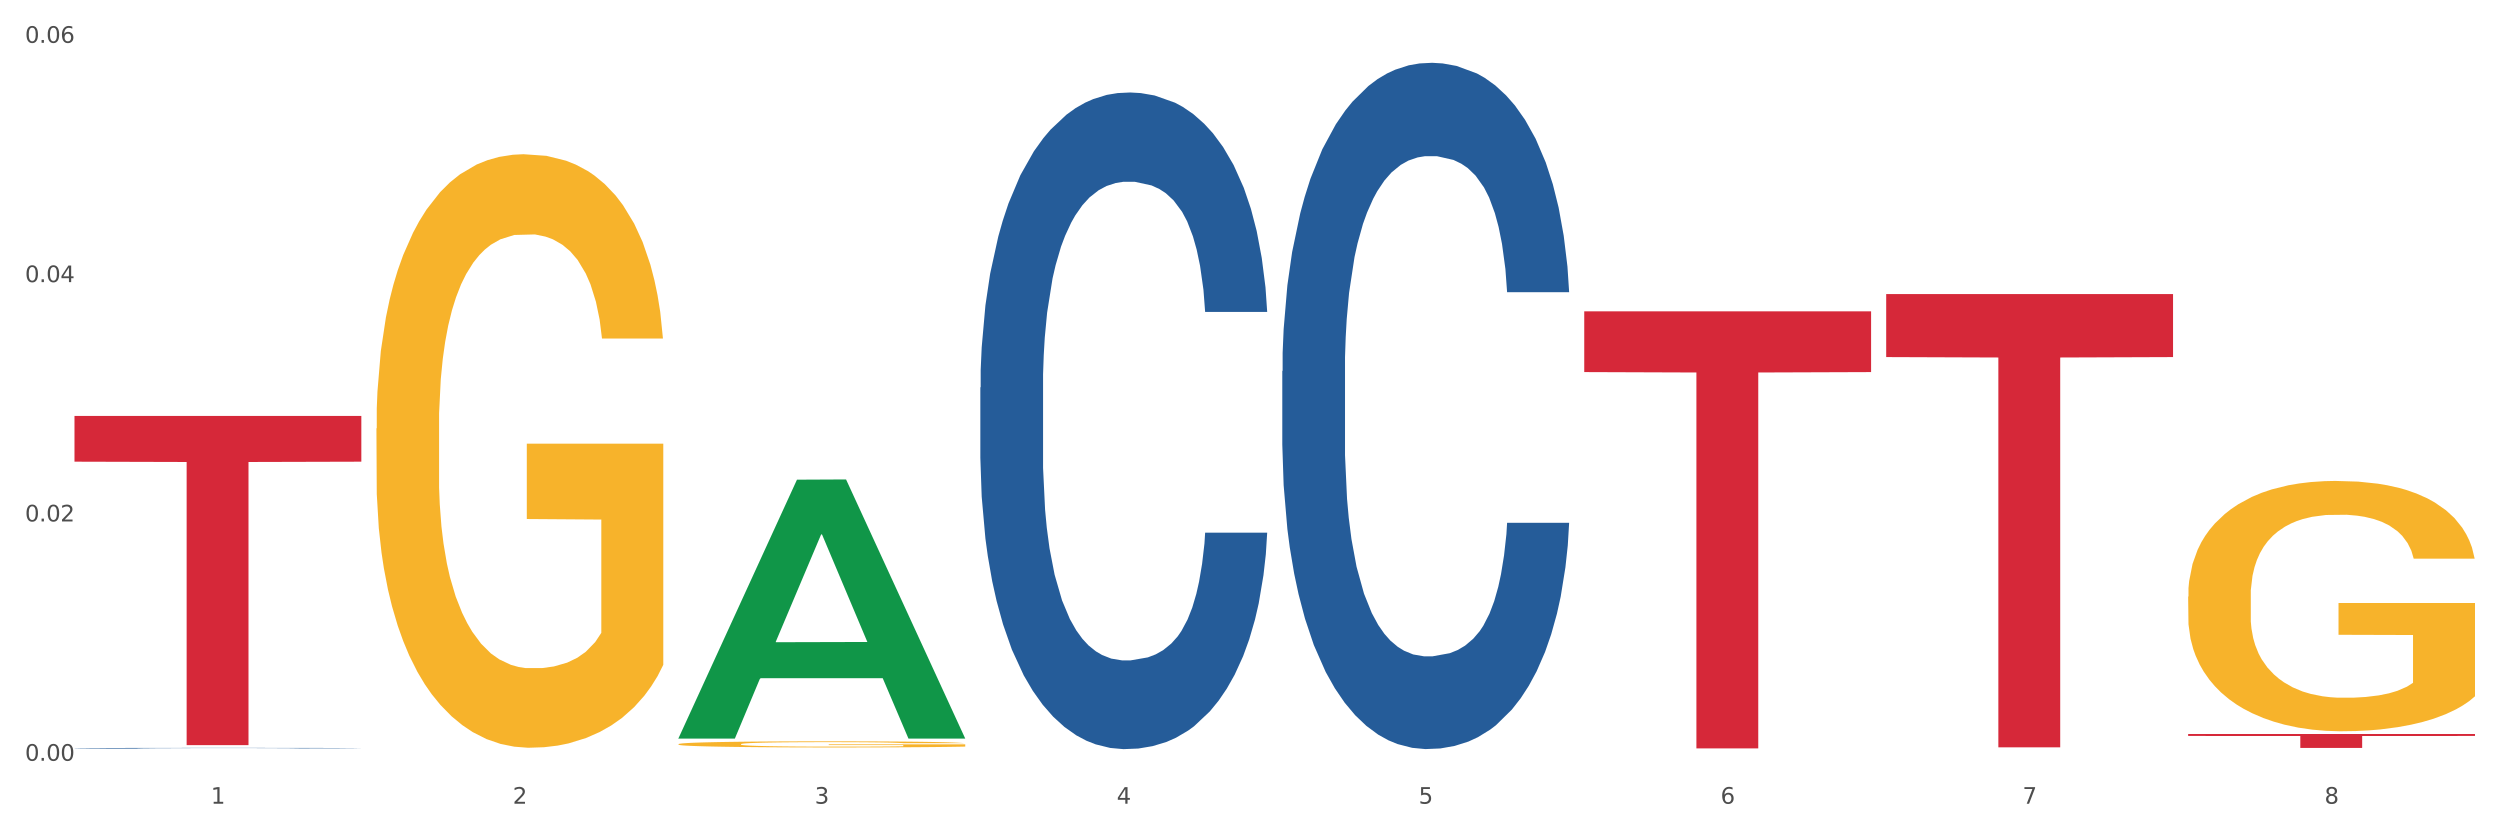
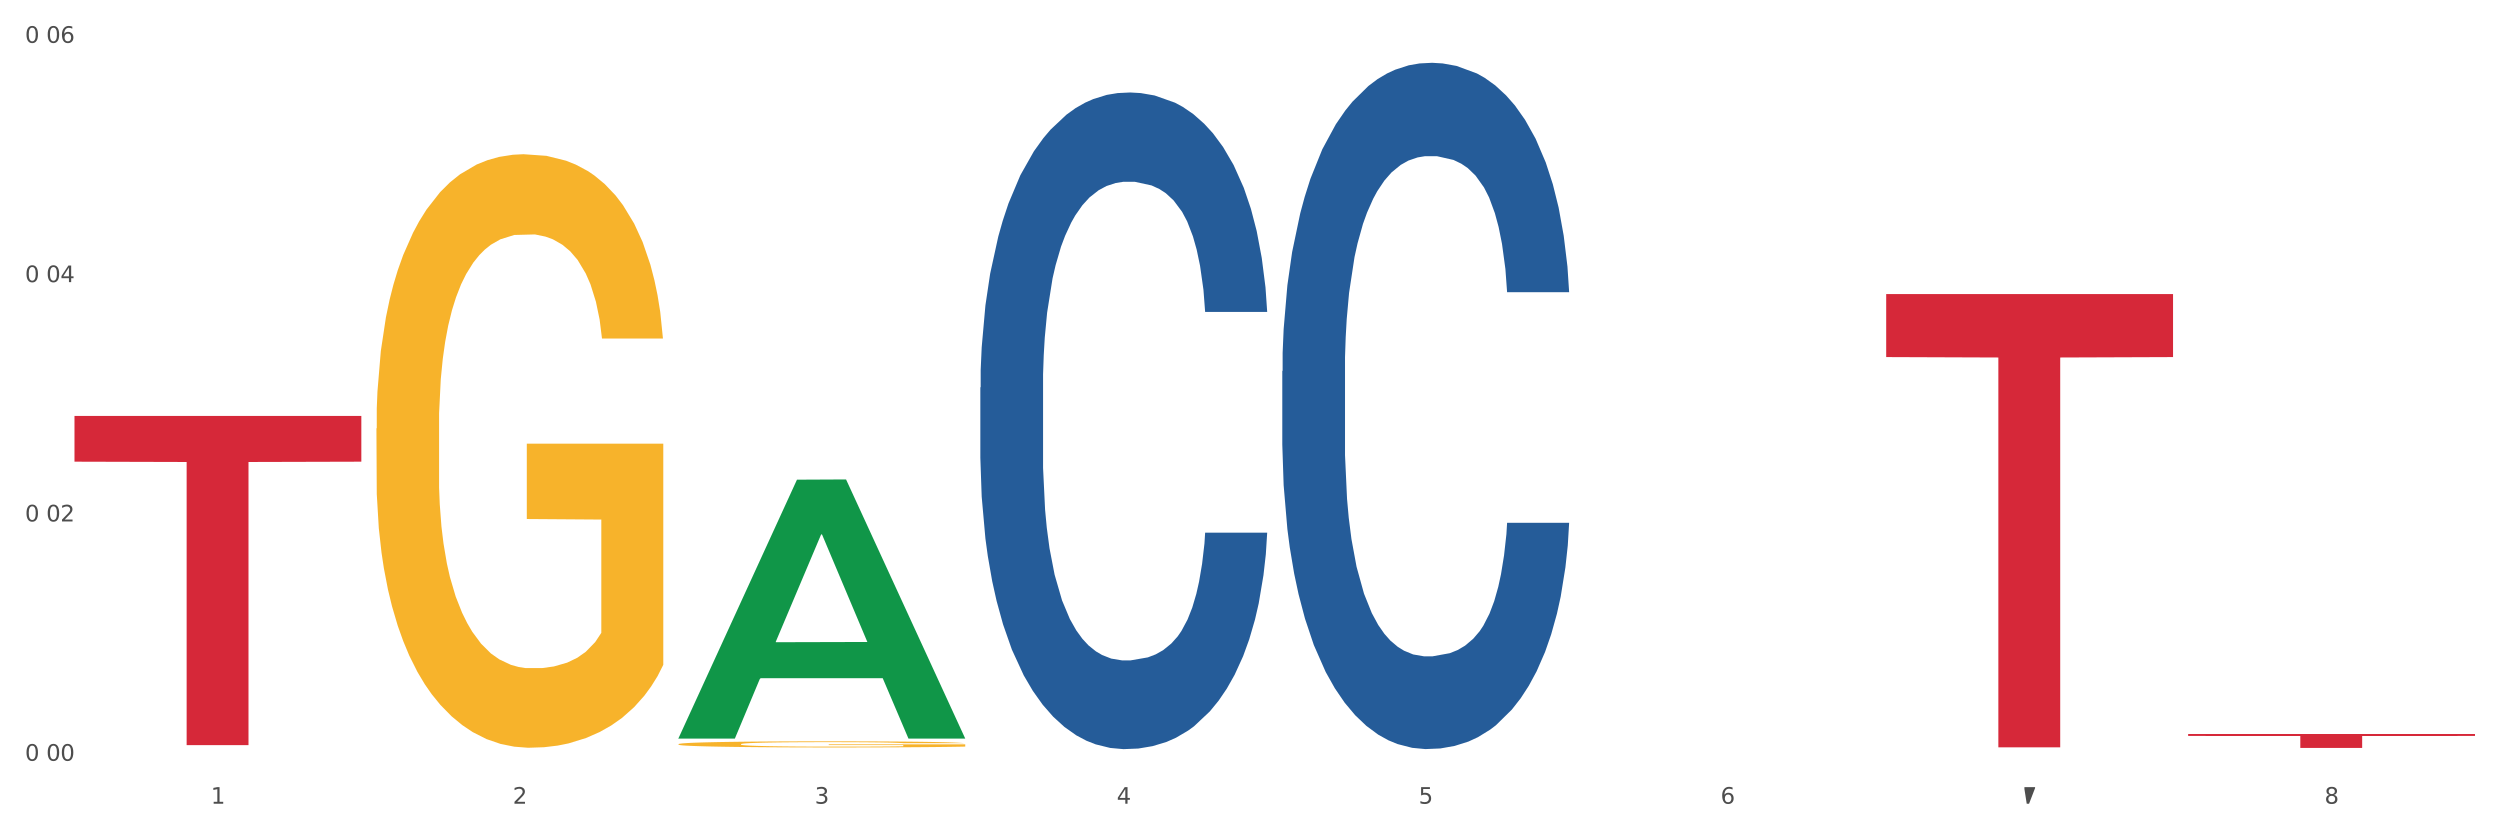
<svg xmlns="http://www.w3.org/2000/svg" xmlns:xlink="http://www.w3.org/1999/xlink" width="1080pt" height="360pt" viewBox="0 0 1080 360" version="1.1">
  <rect x="0" y="0" width="1080" height="360" fill="#333333" stroke="none" />
  <defs>
    <style type="text/css">*{stroke-linejoin: round; stroke-linecap: butt}</style>
  </defs>
  <g id="figure_1">
    <g id="patch_1">
      <path d="M 0 360  L 1080 360  L 1080 0  L 0 0  z " style="fill: #ffffff; stroke: #ffffff; stroke-linejoin: miter" />
    </g>
    <g id="axes_1">
      <g id="matplotlib.axis_1">
        <g id="xtick_1">
          <g id="text_1">
            <g style="fill: #4d4d4d" transform="translate(91.082 347.204) scale(0.096 -0.096)">
              <defs>
                <path id="DejaVuSans-31" d="M 794 531  L 1825 531  L 1825 4091  L 703 3866  L 703 4441  L 1819 4666  L 2450 4666  L 2450 531  L 3481 531  L 3481 0  L 794 0  L 794 531  z " transform="scale(0.016)" />
              </defs>
              <use xlink:href="#DejaVuSans-31" />
            </g>
          </g>
        </g>
        <g id="xtick_2">
          <g id="text_2">
            <g style="fill: #4d4d4d" transform="translate(221.525 347.204) scale(0.096 -0.096)">
              <defs>
                <path id="DejaVuSans-32" d="M 1228 531  L 3431 531  L 3431 0  L 469 0  L 469 531  Q 828 903 1448 1529  Q 2069 2156 2228 2338  Q 2531 2678 2651 2914  Q 2772 3150 2772 3378  Q 2772 3750 2511 3984  Q 2250 4219 1831 4219  Q 1534 4219 1204 4116  Q 875 4013 500 3803  L 500 4441  Q 881 4594 1212 4672  Q 1544 4750 1819 4750  Q 2544 4750 2975 4387  Q 3406 4025 3406 3419  Q 3406 3131 3298 2873  Q 3191 2616 2906 2266  Q 2828 2175 2409 1742  Q 1991 1309 1228 531  z " transform="scale(0.016)" />
              </defs>
              <use xlink:href="#DejaVuSans-32" />
            </g>
          </g>
        </g>
        <g id="xtick_3">
          <g id="text_3">
            <g style="fill: #4d4d4d" transform="translate(351.968 347.204) scale(0.096 -0.096)">
              <defs>
                <path id="DejaVuSans-33" d="M 2597 2516  Q 3050 2419 3304 2112  Q 3559 1806 3559 1356  Q 3559 666 3084 287  Q 2609 -91 1734 -91  Q 1441 -91 1130 -33  Q 819 25 488 141  L 488 750  Q 750 597 1062 519  Q 1375 441 1716 441  Q 2309 441 2620 675  Q 2931 909 2931 1356  Q 2931 1769 2642 2001  Q 2353 2234 1838 2234  L 1294 2234  L 1294 2753  L 1863 2753  Q 2328 2753 2575 2939  Q 2822 3125 2822 3475  Q 2822 3834 2567 4026  Q 2313 4219 1838 4219  Q 1578 4219 1281 4162  Q 984 4106 628 3988  L 628 4550  Q 988 4650 1302 4700  Q 1616 4750 1894 4750  Q 2613 4750 3031 4423  Q 3450 4097 3450 3541  Q 3450 3153 3228 2886  Q 3006 2619 2597 2516  z " transform="scale(0.016)" />
              </defs>
              <use xlink:href="#DejaVuSans-33" />
            </g>
          </g>
        </g>
        <g id="xtick_4">
          <g id="text_4">
            <g style="fill: #4d4d4d" transform="translate(482.412 347.204) scale(0.096 -0.096)">
              <defs>
                <path id="DejaVuSans-34" d="M 2419 4116  L 825 1625  L 2419 1625  L 2419 4116  z M 2253 4666  L 3047 4666  L 3047 1625  L 3713 1625  L 3713 1100  L 3047 1100  L 3047 0  L 2419 0  L 2419 1100  L 313 1100  L 313 1709  L 2253 4666  z " transform="scale(0.016)" />
              </defs>
              <use xlink:href="#DejaVuSans-34" />
            </g>
          </g>
        </g>
        <g id="xtick_5">
          <g id="text_5">
            <g style="fill: #4d4d4d" transform="translate(612.855 347.204) scale(0.096 -0.096)">
              <defs>
                <path id="DejaVuSans-35" d="M 691 4666  L 3169 4666  L 3169 4134  L 1269 4134  L 1269 2991  Q 1406 3038 1543 3061  Q 1681 3084 1819 3084  Q 2600 3084 3056 2656  Q 3513 2228 3513 1497  Q 3513 744 3044 326  Q 2575 -91 1722 -91  Q 1428 -91 1123 -41  Q 819 9 494 109  L 494 744  Q 775 591 1075 516  Q 1375 441 1709 441  Q 2250 441 2565 725  Q 2881 1009 2881 1497  Q 2881 1984 2565 2268  Q 2250 2553 1709 2553  Q 1456 2553 1204 2497  Q 953 2441 691 2322  L 691 4666  z " transform="scale(0.016)" />
              </defs>
              <use xlink:href="#DejaVuSans-35" />
            </g>
          </g>
        </g>
        <g id="xtick_6">
          <g id="text_6">
            <g style="fill: #4d4d4d" transform="translate(743.299 347.204) scale(0.096 -0.096)">
              <defs>
                <path id="DejaVuSans-36" d="M 2113 2584  Q 1688 2584 1439 2293  Q 1191 2003 1191 1497  Q 1191 994 1439 701  Q 1688 409 2113 409  Q 2538 409 2786 701  Q 3034 994 3034 1497  Q 3034 2003 2786 2293  Q 2538 2584 2113 2584  z M 3366 4563  L 3366 3988  Q 3128 4100 2886 4159  Q 2644 4219 2406 4219  Q 1781 4219 1451 3797  Q 1122 3375 1075 2522  Q 1259 2794 1537 2939  Q 1816 3084 2150 3084  Q 2853 3084 3261 2657  Q 3669 2231 3669 1497  Q 3669 778 3244 343  Q 2819 -91 2113 -91  Q 1303 -91 875 529  Q 447 1150 447 2328  Q 447 3434 972 4092  Q 1497 4750 2381 4750  Q 2619 4750 2861 4703  Q 3103 4656 3366 4563  z " transform="scale(0.016)" />
              </defs>
              <use xlink:href="#DejaVuSans-36" />
            </g>
          </g>
        </g>
        <g id="xtick_7">
          <g id="text_7">
            <g style="fill: #4d4d4d" transform="translate(873.742 347.204) scale(0.096 -0.096)">
              <defs>
-                 <path id="DejaVuSans-37" d="M 525 4666  L 3525 4666  L 3525 4397  L 1831 0  L 1172 0  L 2766 4134  L 525 4134  L 525 4666  z " transform="scale(0.016)" />
+                 <path id="DejaVuSans-37" d="M 525 4666  L 3525 4666  L 3525 4397  L 1831 0  L 1172 0  L 525 4134  L 525 4666  z " transform="scale(0.016)" />
              </defs>
              <use xlink:href="#DejaVuSans-37" />
            </g>
          </g>
        </g>
        <g id="xtick_8">
          <g id="text_8">
            <g style="fill: #4d4d4d" transform="translate(1004.185 347.204) scale(0.096 -0.096)">
              <defs>
                <path id="DejaVuSans-38" d="M 2034 2216  Q 1584 2216 1326 1975  Q 1069 1734 1069 1313  Q 1069 891 1326 650  Q 1584 409 2034 409  Q 2484 409 2743 651  Q 3003 894 3003 1313  Q 3003 1734 2745 1975  Q 2488 2216 2034 2216  z M 1403 2484  Q 997 2584 770 2862  Q 544 3141 544 3541  Q 544 4100 942 4425  Q 1341 4750 2034 4750  Q 2731 4750 3128 4425  Q 3525 4100 3525 3541  Q 3525 3141 3298 2862  Q 3072 2584 2669 2484  Q 3125 2378 3379 2068  Q 3634 1759 3634 1313  Q 3634 634 3220 271  Q 2806 -91 2034 -91  Q 1263 -91 848 271  Q 434 634 434 1313  Q 434 1759 690 2068  Q 947 2378 1403 2484  z M 1172 3481  Q 1172 3119 1398 2916  Q 1625 2713 2034 2713  Q 2441 2713 2670 2916  Q 2900 3119 2900 3481  Q 2900 3844 2670 4047  Q 2441 4250 2034 4250  Q 1625 4250 1398 4047  Q 1172 3844 1172 3481  z " transform="scale(0.016)" />
              </defs>
              <use xlink:href="#DejaVuSans-38" />
            </g>
          </g>
        </g>
        <g id="xtick_9" />
        <g id="xtick_10" />
        <g id="xtick_11" />
        <g id="xtick_12" />
        <g id="xtick_13" />
        <g id="xtick_14" />
        <g id="xtick_15" />
      </g>
      <g id="matplotlib.axis_2">
        <g id="ytick_1">
          <g id="text_9">
            <g style="fill: #4d4d4d" transform="translate(10.8 328.646) scale(0.096 -0.096)">
              <defs>
                <path id="DejaVuSans-30" d="M 2034 4250  Q 1547 4250 1301 3770  Q 1056 3291 1056 2328  Q 1056 1369 1301 889  Q 1547 409 2034 409  Q 2525 409 2770 889  Q 3016 1369 3016 2328  Q 3016 3291 2770 3770  Q 2525 4250 2034 4250  z M 2034 4750  Q 2819 4750 3233 4129  Q 3647 3509 3647 2328  Q 3647 1150 3233 529  Q 2819 -91 2034 -91  Q 1250 -91 836 529  Q 422 1150 422 2328  Q 422 3509 836 4129  Q 1250 4750 2034 4750  z " transform="scale(0.016)" />
-                 <path id="DejaVuSans-2e" d="M 684 794  L 1344 794  L 1344 0  L 684 0  L 684 794  z " transform="scale(0.016)" />
              </defs>
              <use xlink:href="#DejaVuSans-30" />
              <use xlink:href="#DejaVuSans-2e" transform="translate(63.623 0)" />
              <use xlink:href="#DejaVuSans-30" transform="translate(95.41 0)" />
              <use xlink:href="#DejaVuSans-30" transform="translate(159.033 0)" />
            </g>
          </g>
        </g>
        <g id="ytick_2">
          <g id="text_10">
            <g style="fill: #4d4d4d" transform="translate(10.8 225.263) scale(0.096 -0.096)">
              <use xlink:href="#DejaVuSans-30" />
              <use xlink:href="#DejaVuSans-2e" transform="translate(63.623 0)" />
              <use xlink:href="#DejaVuSans-30" transform="translate(95.41 0)" />
              <use xlink:href="#DejaVuSans-32" transform="translate(159.033 0)" />
            </g>
          </g>
        </g>
        <g id="ytick_3">
          <g id="text_11">
            <g style="fill: #4d4d4d" transform="translate(10.8 121.88) scale(0.096 -0.096)">
              <use xlink:href="#DejaVuSans-30" />
              <use xlink:href="#DejaVuSans-2e" transform="translate(63.623 0)" />
              <use xlink:href="#DejaVuSans-30" transform="translate(95.41 0)" />
              <use xlink:href="#DejaVuSans-34" transform="translate(159.033 0)" />
            </g>
          </g>
        </g>
        <g id="ytick_4">
          <g id="text_12">
            <g style="fill: #4d4d4d" transform="translate(10.8 18.497) scale(0.096 -0.096)">
              <use xlink:href="#DejaVuSans-30" />
              <use xlink:href="#DejaVuSans-2e" transform="translate(63.623 0)" />
              <use xlink:href="#DejaVuSans-30" transform="translate(95.41 0)" />
              <use xlink:href="#DejaVuSans-36" transform="translate(159.033 0)" />
            </g>
          </g>
        </g>
        <g id="ytick_5" />
        <g id="ytick_6" />
        <g id="ytick_7" />
      </g>
      <g id="PolyCollection_1">
        <path d="M 32.175 325.015  L 32.303 325.015  L 83.404 324.999  L 104.611 324.999  L 156.096 325.015  L 131.567 325.015  L 120.453 325.011  L 67.691 325.011  L 67.307 325.011  L 56.576 325.015  L 32.175 325.015  L 32.175 325.015  L 74.334 325.009  L 113.81 325.009  L 94.263 325.002  L 94.008 325.002  L 93.752 325.002  L 74.206 325.009  L 74.334 325.009  L 32.175 325.015  z " clip-path="url(#p399569eeaa)" style="fill: #109648" />
        <path d="M 814.835 127.049  L 938.757 127.049  L 938.757 154.258  L 890.01 154.442  L 890.01 322.839  L 863.288 322.839  L 863.288 154.442  L 814.835 154.258  L 814.835 127.233  L 814.835 127.049  z " clip-path="url(#p399569eeaa)" style="fill: #d62839" />
        <path d="M 945.279 317.101  L 1069.2 317.101  L 1069.2 317.936  L 1020.454 317.942  L 1020.454 323.112  L 993.731 323.112  L 993.731 317.942  L 945.279 317.936  L 945.279 317.107  L 945.279 317.101  z " clip-path="url(#p399569eeaa)" style="fill: #d62839" />
-         <path d="M 945.279 257.735  L 945.425 257.637  L 945.425 254.081  L 945.718 251.019  L 947.181 243.611  L 949.375 237.488  L 950.985 234.229  L 952.594 231.562  L 954.496 228.895  L 956.837 226.13  L 961.08 222.08  L 963.713 220.006  L 966.932 217.833  L 972.784 214.672  L 977.027 212.895  L 981.416 211.413  L 988.585 209.635  L 993.267 208.845  L 998.242 208.253  L 1004.24 207.857  L 1008.776 207.759  L 1018.724 208.055  L 1027.21 208.944  L 1031.307 209.635  L 1036.574 210.821  L 1039.354 211.611  L 1043.889 213.191  L 1048.571 215.265  L 1051.79 217.043  L 1056.618 220.401  L 1060.275 223.759  L 1063.64 227.907  L 1065.396 230.772  L 1066.713 233.438  L 1067.883 236.5  L 1069.054 241.34  L 1042.719 241.34  L 1041.694 237.883  L 1040.085 234.624  L 1037.744 231.463  L 1035.696 229.488  L 1032.185 227.018  L 1028.966 225.438  L 1025.601 224.253  L 1021.504 223.265  L 1018.285 222.771  L 1013.75 222.376  L 1004.825 222.475  L 998.827 223.265  L 994.73 224.253  L 992.097 225.142  L 989.756 226.13  L 987.122 227.512  L 984.05 229.586  L 981.855 231.463  L 979.661 233.833  L 977.905 236.204  L 976.296 238.969  L 974.979 241.932  L 973.955 244.994  L 973.077 248.747  L 972.345 254.97  L 972.345 268.501  L 972.638 271.563  L 973.37 275.612  L 974.247 278.674  L 975.71 282.329  L 977.027 284.798  L 979.514 288.353  L 982.294 291.316  L 984.489 293.193  L 986.683 294.773  L 990.487 296.946  L 994.73 298.724  L 998.388 299.81  L 1003.362 300.798  L 1006.727 301.193  L 1009.653 301.391  L 1016.822 301.391  L 1021.943 301.094  L 1027.649 300.403  L 1032.038 299.514  L 1035.696 298.428  L 1039.792 296.65  L 1042.426 294.971  L 1042.426 274.328  L 1010.239 274.23  L 1010.239 260.501  L 1069.2 260.501  L 1069.2 300.798  L 1066.713 302.872  L 1063.933 304.749  L 1061.007 306.428  L 1056.618 308.502  L 1051.351 310.477  L 1046.669 311.86  L 1041.694 313.045  L 1035.842 314.132  L 1028.234 315.12  L 1023.553 315.515  L 1017.7 315.811  L 1010.824 315.91  L 1004.825 315.712  L 998.973 315.218  L 992.828 314.329  L 986.83 313.045  L 982.294 311.761  L 977.759 310.181  L 972.931 308.107  L 969.127 306.132  L 966.201 304.354  L 962.982 302.082  L 959.47 299.119  L 956.837 296.452  L 954.496 293.687  L 952.009 290.131  L 950.253 287.069  L 948.498 283.217  L 947.473 280.353  L 946.303 275.909  L 945.425 269.686  L 945.279 257.735  z " clip-path="url(#p399569eeaa)" style="fill: #f7b32b" />
        <path d="M 293.062 321.477  L 293.208 321.474  L 293.208 321.387  L 293.501 321.312  L 294.964 321.131  L 297.158 320.981  L 298.768 320.902  L 300.377 320.837  L 302.279 320.771  L 304.62 320.704  L 308.863 320.605  L 311.496 320.554  L 314.715 320.501  L 320.567 320.423  L 324.81 320.38  L 329.199 320.344  L 336.368 320.3  L 341.05 320.281  L 346.025 320.266  L 352.023 320.257  L 356.559 320.254  L 366.507 320.262  L 374.993 320.283  L 379.09 320.3  L 384.357 320.329  L 387.137 320.349  L 391.672 320.387  L 396.354 320.438  L 399.573 320.481  L 404.401 320.564  L 408.058 320.646  L 411.423 320.747  L 413.179 320.817  L 414.496 320.882  L 415.666 320.957  L 416.837 321.076  L 390.502 321.076  L 389.477 320.991  L 387.868 320.911  L 385.527 320.834  L 383.479 320.786  L 379.968 320.725  L 376.749 320.687  L 373.384 320.658  L 369.287 320.634  L 366.069 320.622  L 361.533 320.612  L 352.608 320.614  L 346.61 320.634  L 342.513 320.658  L 339.88 320.68  L 337.539 320.704  L 334.905 320.737  L 331.833 320.788  L 329.638 320.834  L 327.444 320.892  L 325.688 320.95  L 324.079 321.018  L 322.762 321.09  L 321.738 321.165  L 320.86 321.257  L 320.128 321.409  L 320.128 321.74  L 320.421 321.815  L 321.153 321.914  L 322.03 321.989  L 323.493 322.078  L 324.81 322.138  L 327.297 322.225  L 330.077 322.298  L 332.272 322.344  L 334.466 322.382  L 338.27 322.436  L 342.513 322.479  L 346.171 322.506  L 351.145 322.53  L 354.51 322.539  L 357.436 322.544  L 364.605 322.544  L 369.726 322.537  L 375.432 322.52  L 379.821 322.498  L 383.479 322.472  L 387.576 322.428  L 390.209 322.387  L 390.209 321.882  L 358.022 321.88  L 358.022 321.544  L 416.983 321.544  L 416.983 322.53  L 414.496 322.58  L 411.716 322.626  L 408.79 322.667  L 404.401 322.718  L 399.134 322.766  L 394.452 322.8  L 389.477 322.829  L 383.625 322.856  L 376.017 322.88  L 371.336 322.89  L 365.483 322.897  L 358.607 322.899  L 352.608 322.894  L 346.756 322.882  L 340.611 322.861  L 334.613 322.829  L 330.077 322.798  L 325.542 322.759  L 320.714 322.708  L 316.91 322.66  L 313.984 322.617  L 310.765 322.561  L 307.253 322.489  L 304.62 322.423  L 302.279 322.356  L 299.792 322.269  L 298.036 322.194  L 296.281 322.1  L 295.256 322.03  L 294.086 321.921  L 293.208 321.769  L 293.062 321.477  z " clip-path="url(#p399569eeaa)" style="fill: #f7b32b" />
-         <path d="M 684.392 134.5  L 808.313 134.5  L 808.313 160.74  L 759.567 160.917  L 759.567 323.317  L 732.845 323.317  L 732.845 160.917  L 684.392 160.74  L 684.392 134.677  L 684.392 134.5  z " clip-path="url(#p399569eeaa)" style="fill: #d62839" />
        <path d="M 423.505 167.411  L 423.652 167.152  L 423.652 159.898  L 424.091 150.053  L 425.702 131.919  L 427.753 118.188  L 431.269 102.126  L 433.173 95.39  L 435.663 87.877  L 440.79 75.701  L 446.649 65.338  L 450.75 59.639  L 453.826 56.012  L 460.711 49.535  L 464.666 46.686  L 468.767 44.354  L 472.283 42.8  L 478.142 40.986  L 482.829 40.209  L 488.249 39.95  L 492.79 40.209  L 498.795 41.245  L 507.584 44.354  L 510.953 46.167  L 515.494 49.276  L 520.181 53.421  L 523.99 57.566  L 528.384 63.525  L 532.925 71.297  L 537.319 81.141  L 540.395 90.209  L 542.886 99.794  L 545.083 111.452  L 546.694 124.147  L 547.426 134.768  L 520.621 134.768  L 519.888 125.183  L 518.424 114.82  L 516.959 107.825  L 515.348 102.126  L 512.857 95.649  L 510.66 91.504  L 506.998 86.582  L 503.629 83.473  L 500.846 81.66  L 497.477 80.105  L 490.3 78.551  L 485.173 78.551  L 481.95 79.069  L 477.995 80.364  L 474.626 82.178  L 470.671 85.287  L 467.595 88.654  L 464.519 93.059  L 462.762 96.167  L 460.125 101.867  L 458.367 106.53  L 456.024 114.561  L 454.705 120.261  L 452.362 135.027  L 451.336 145.908  L 450.897 153.421  L 450.604 161.711  L 450.604 202.126  L 451.483 220.26  L 452.215 228.032  L 453.387 236.841  L 455.584 248.24  L 458.807 259.38  L 462.176 267.411  L 464.959 272.333  L 467.595 275.96  L 470.232 278.81  L 473.455 281.4  L 476.091 282.955  L 480.046 284.509  L 484.733 285.286  L 488.395 285.286  L 495.866 283.991  L 499.235 282.696  L 502.457 280.882  L 505.973 278.032  L 508.756 274.924  L 510.367 272.592  L 513.004 267.67  L 515.055 262.488  L 516.812 256.53  L 517.984 251.349  L 519.302 243.576  L 520.328 234.768  L 520.621 230.105  L 547.426 230.105  L 546.84 239.431  L 545.815 248.499  L 543.764 260.675  L 542.153 267.67  L 539.663 276.219  L 537.026 283.473  L 533.364 291.504  L 529.995 297.462  L 526.48 302.644  L 522.671 307.307  L 515.787 313.784  L 513.297 315.597  L 508.024 318.706  L 503.922 320.519  L 497.917 322.333  L 491.764 323.369  L 485.319 323.628  L 479.607 323.11  L 473.308 321.556  L 469.353 320.001  L 464.959 317.67  L 459.832 314.043  L 454.998 309.639  L 450.457 304.457  L 446.209 298.499  L 442.255 291.763  L 437.128 280.623  L 433.319 269.742  L 430.536 259.639  L 428.632 251.089  L 426.728 240.209  L 425.702 232.696  L 424.091 214.561  L 423.505 197.722  L 423.505 167.411  z " clip-path="url(#p399569eeaa)" style="fill: #255c99" />
-         <path d="M 32.175 323.243  L 32.321 323.242  L 32.321 323.233  L 32.761 323.221  L 34.372 323.199  L 36.423 323.183  L 39.938 323.163  L 41.843 323.155  L 44.333 323.146  L 49.46 323.131  L 55.319 323.119  L 59.42 323.112  L 62.496 323.107  L 69.381 323.099  L 73.336 323.096  L 77.437 323.093  L 80.953 323.091  L 86.812 323.089  L 91.499 323.088  L 96.919 323.088  L 101.46 323.088  L 107.465 323.089  L 116.254 323.093  L 119.623 323.095  L 124.164 323.099  L 128.851 323.104  L 132.66 323.109  L 137.054 323.116  L 141.595 323.126  L 145.989 323.138  L 149.065 323.149  L 151.555 323.16  L 153.753 323.175  L 155.364 323.19  L 156.096 323.203  L 129.291 323.203  L 128.558 323.191  L 127.093 323.179  L 125.629 323.17  L 124.017 323.163  L 121.527 323.155  L 119.33 323.15  L 115.668 323.144  L 112.299 323.141  L 109.516 323.138  L 106.147 323.136  L 98.969 323.135  L 93.843 323.135  L 90.62 323.135  L 86.665 323.137  L 83.296 323.139  L 79.341 323.143  L 76.265 323.147  L 73.189 323.152  L 71.431 323.156  L 68.795 323.163  L 67.037 323.169  L 64.693 323.178  L 63.375 323.185  L 61.031 323.203  L 60.006 323.216  L 59.567 323.226  L 59.274 323.236  L 59.274 323.285  L 60.152 323.307  L 60.885 323.316  L 62.057 323.327  L 64.254 323.341  L 67.476 323.354  L 70.845 323.364  L 73.629 323.37  L 76.265 323.375  L 78.902 323.378  L 82.124 323.381  L 84.761 323.383  L 88.716 323.385  L 93.403 323.386  L 97.065 323.386  L 104.536 323.384  L 107.905 323.383  L 111.127 323.381  L 114.643 323.377  L 117.426 323.373  L 119.037 323.37  L 121.674 323.364  L 123.724 323.358  L 125.482 323.351  L 126.654 323.345  L 127.972 323.335  L 128.998 323.324  L 129.291 323.319  L 156.096 323.319  L 155.51 323.33  L 154.485 323.341  L 152.434 323.356  L 150.823 323.364  L 148.333 323.375  L 145.696 323.384  L 142.034 323.393  L 138.665 323.401  L 135.15 323.407  L 131.341 323.413  L 124.457 323.42  L 121.967 323.423  L 116.693 323.426  L 112.592 323.429  L 106.586 323.431  L 100.434 323.432  L 93.989 323.432  L 88.276 323.432  L 81.978 323.43  L 78.023 323.428  L 73.629 323.425  L 68.502 323.421  L 63.668 323.415  L 59.127 323.409  L 54.879 323.402  L 50.924 323.394  L 45.798 323.38  L 41.989 323.367  L 39.206 323.355  L 37.302 323.344  L 35.398 323.331  L 34.372 323.322  L 32.761 323.3  L 32.175 323.279  L 32.175 323.243  z " clip-path="url(#p399569eeaa)" style="fill: #255c99" />
        <path d="M 162.618 185.108  L 162.765 184.874  L 162.765 176.443  L 163.057 169.184  L 164.52 151.621  L 166.715 137.103  L 168.324 129.375  L 169.934 123.052  L 171.836 116.73  L 174.177 110.173  L 178.419 100.572  L 181.053 95.654  L 184.272 90.502  L 190.124 83.009  L 194.367 78.794  L 198.756 75.281  L 205.925 71.066  L 210.607 69.193  L 215.581 67.788  L 221.58 66.851  L 226.115 66.617  L 236.064 67.319  L 244.55 69.427  L 248.646 71.066  L 253.913 73.876  L 256.693 75.75  L 261.229 79.496  L 265.91 84.414  L 269.129 88.629  L 273.957 96.591  L 277.615 104.553  L 280.98 114.388  L 282.736 121.179  L 284.052 127.502  L 285.223 134.761  L 286.393 146.235  L 260.058 146.235  L 259.034 138.039  L 257.425 130.312  L 255.084 122.818  L 253.036 118.135  L 249.524 112.28  L 246.305 108.534  L 242.94 105.724  L 238.844 103.382  L 235.625 102.211  L 231.09 101.274  L 222.165 101.509  L 216.166 103.382  L 212.07 105.724  L 209.436 107.831  L 207.095 110.173  L 204.462 113.451  L 201.389 118.369  L 199.195 122.818  L 197 128.438  L 195.245 134.058  L 193.635 140.615  L 192.319 147.64  L 191.294 154.9  L 190.417 163.798  L 189.685 178.551  L 189.685 210.632  L 189.978 217.892  L 190.709 227.493  L 191.587 234.752  L 193.05 243.417  L 194.367 249.271  L 196.854 257.701  L 199.634 264.726  L 201.828 269.175  L 204.023 272.922  L 207.827 278.074  L 212.07 282.289  L 215.727 284.865  L 220.702 287.207  L 224.067 288.143  L 226.993 288.612  L 234.162 288.612  L 239.283 287.909  L 244.989 286.27  L 249.378 284.162  L 253.036 281.586  L 257.132 277.371  L 259.766 273.39  L 259.766 224.449  L 227.578 224.214  L 227.578 191.665  L 286.54 191.665  L 286.54 287.207  L 284.052 292.124  L 281.273 296.573  L 278.346 300.554  L 273.957 305.472  L 268.69 310.155  L 264.008 313.434  L 259.034 316.244  L 253.182 318.82  L 245.574 321.161  L 240.892 322.098  L 235.04 322.801  L 228.164 323.035  L 222.165 322.566  L 216.313 321.396  L 210.168 319.288  L 204.169 316.244  L 199.634 313.2  L 195.098 309.453  L 190.27 304.535  L 186.466 299.852  L 183.54 295.637  L 180.321 290.251  L 176.81 283.226  L 174.177 276.903  L 171.836 270.346  L 169.348 261.916  L 167.593 254.657  L 165.837 245.524  L 164.813 238.733  L 163.643 228.195  L 162.765 213.443  L 162.618 185.108  z " clip-path="url(#p399569eeaa)" style="fill: #f7b32b" />
        <path d="M 293.062 318.853  L 293.19 318.748  L 344.291 207.222  L 365.498 207.117  L 416.983 319.063  L 392.454 319.063  L 381.34 292.995  L 328.577 292.995  L 328.194 293.415  L 317.463 319.063  L 293.062 319.063  L 293.062 318.853  L 335.221 277.438  L 374.696 277.333  L 355.15 230.978  L 354.895 230.768  L 354.639 231.083  L 335.093 277.333  L 335.221 277.438  L 293.062 318.853  z " clip-path="url(#p399569eeaa)" style="fill: #109648" />
        <path d="M 553.949 160.34  L 554.095 160.069  L 554.095 152.488  L 554.535 142.2  L 556.146 123.247  L 558.196 108.897  L 561.712 92.11  L 563.616 85.07  L 566.106 77.219  L 571.233 64.493  L 577.092 53.663  L 581.194 47.706  L 584.27 43.916  L 591.154 37.147  L 595.109 34.169  L 599.211 31.732  L 602.726 30.107  L 608.585 28.212  L 613.273 27.4  L 618.692 27.129  L 623.233 27.4  L 629.239 28.483  L 638.028 31.732  L 641.397 33.627  L 645.937 36.876  L 650.625 41.208  L 654.433 45.54  L 658.828 51.768  L 663.368 59.89  L 667.763 70.179  L 670.839 79.655  L 673.329 89.673  L 675.526 101.857  L 677.137 115.124  L 677.87 126.225  L 651.064 126.225  L 650.332 116.207  L 648.867 105.377  L 647.402 98.067  L 645.791 92.11  L 643.301 85.341  L 641.104 81.009  L 637.442 75.865  L 634.073 72.616  L 631.289 70.721  L 627.92 69.096  L 620.743 67.471  L 615.616 67.471  L 612.394 68.013  L 608.439 69.367  L 605.07 71.262  L 601.115 74.511  L 598.039 78.031  L 594.963 82.634  L 593.205 85.883  L 590.568 91.839  L 588.811 96.713  L 586.467 105.106  L 585.149 111.063  L 582.805 126.496  L 581.78 137.868  L 581.34 145.719  L 581.047 154.384  L 581.047 196.621  L 581.926 215.574  L 582.658 223.697  L 583.83 232.902  L 586.027 244.815  L 589.25 256.458  L 592.619 264.851  L 595.402 269.996  L 598.039 273.786  L 600.675 276.764  L 603.898 279.472  L 606.535 281.096  L 610.489 282.721  L 615.177 283.533  L 618.839 283.533  L 626.309 282.179  L 629.678 280.826  L 632.901 278.93  L 636.416 275.952  L 639.199 272.703  L 640.811 270.266  L 643.447 265.122  L 645.498 259.707  L 647.256 253.48  L 648.428 248.064  L 649.746 239.942  L 650.771 230.736  L 651.064 225.863  L 677.87 225.863  L 677.284 235.61  L 676.259 245.086  L 674.208 257.812  L 672.597 265.122  L 670.106 274.057  L 667.47 281.638  L 663.808 290.031  L 660.439 296.259  L 656.923 301.674  L 653.115 306.547  L 646.23 313.316  L 643.74 315.211  L 638.467 318.461  L 634.366 320.356  L 628.36 322.251  L 622.208 323.334  L 615.763 323.605  L 610.05 323.063  L 603.751 321.439  L 599.797 319.814  L 595.402 317.377  L 590.275 313.587  L 585.442 308.984  L 580.901 303.569  L 576.653 297.342  L 572.698 290.302  L 567.571 278.66  L 563.763 267.288  L 560.98 256.729  L 559.075 247.794  L 557.171 236.422  L 556.146 228.57  L 554.535 209.617  L 553.949 192.018  L 553.949 160.34  z " clip-path="url(#p399569eeaa)" style="fill: #255c99" />
        <path d="M 32.175 179.683  L 156.096 179.683  L 156.096 199.446  L 107.35 199.58  L 107.35 321.896  L 80.628 321.896  L 80.628 199.58  L 32.175 199.446  L 32.175 179.817  L 32.175 179.683  z " clip-path="url(#p399569eeaa)" style="fill: #d62839" />
      </g>
    </g>
  </g>
  <defs>
    <clipPath id="p399569eeaa">
      <rect x="32.175" y="12.235" width="1037.025" height="327.674" />
    </clipPath>
  </defs>
</svg>